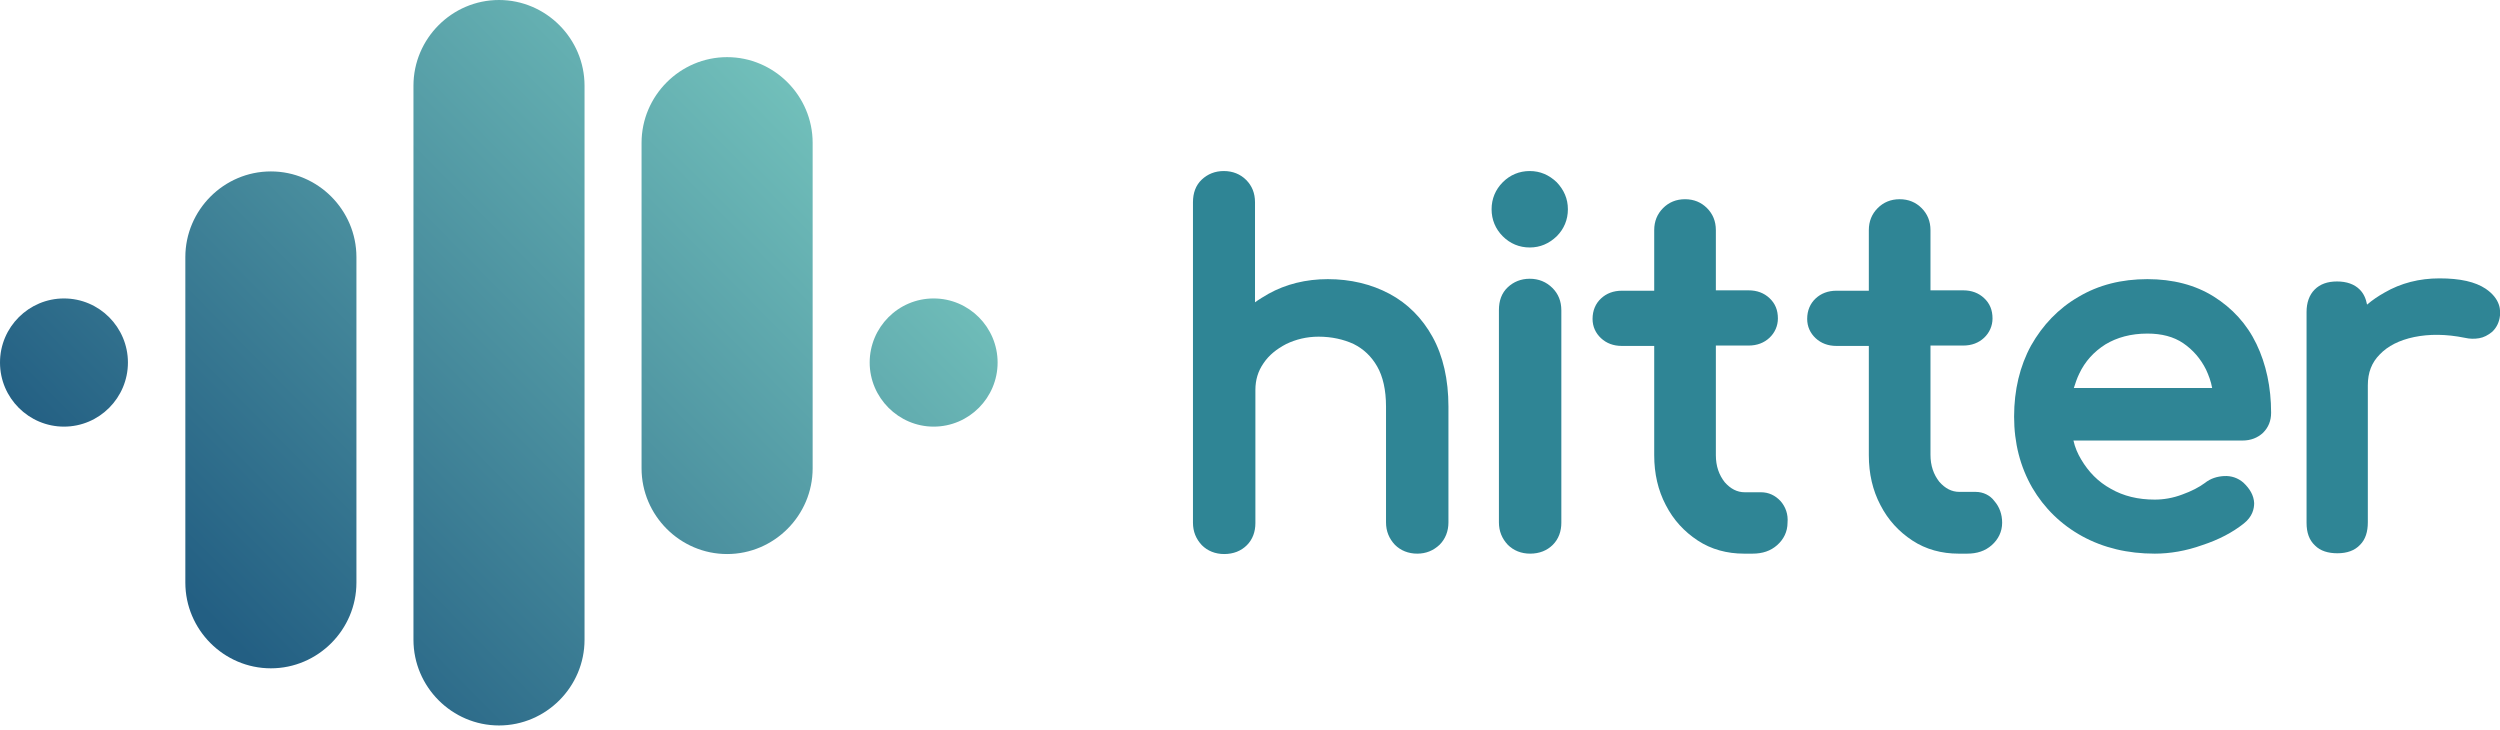
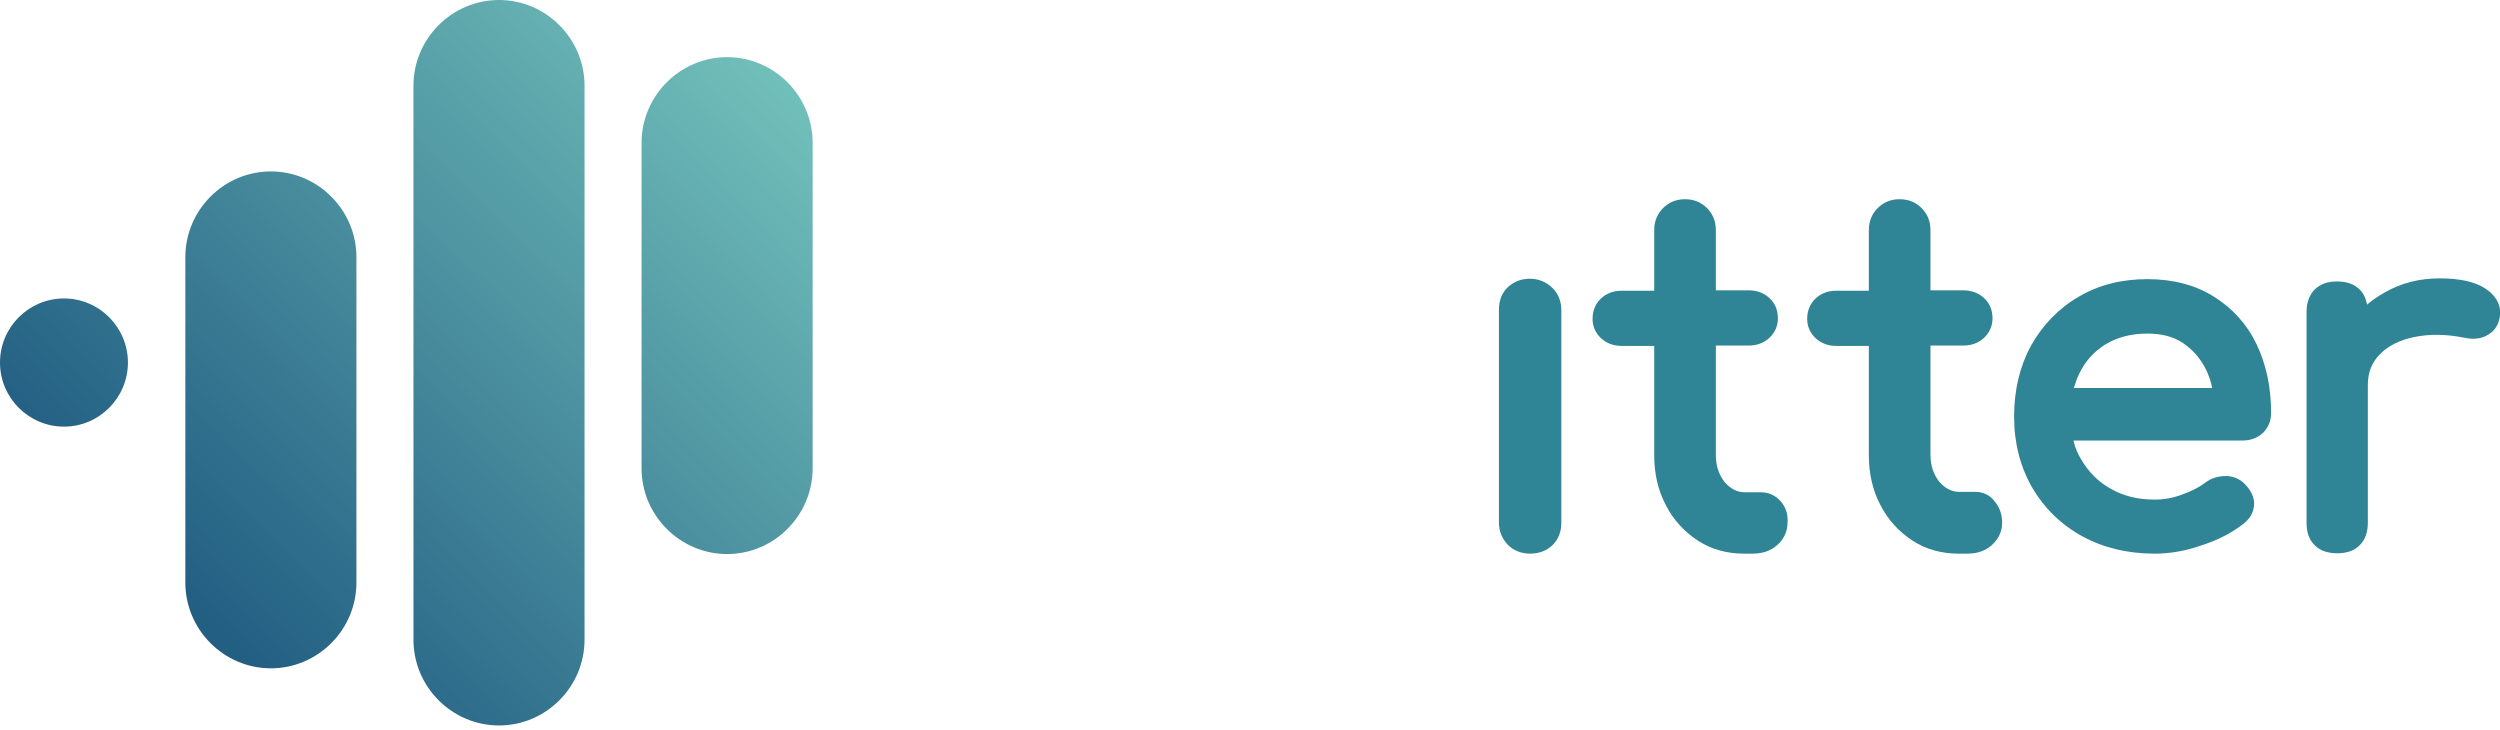
<svg xmlns="http://www.w3.org/2000/svg" width="250" height="73" viewBox="0 0 250 73" fill="none">
  <g clip-path="url(#clip0_891_1832)">
    <path d="M72.71 5.714C68.01 5.714 64.156 9.575 64.156 14.285V46.833C64.156 51.543 68.01 55.404 72.71 55.404C77.412 55.404 81.265 51.543 81.265 46.833V14.285C81.265 9.575 77.412 5.714 72.71 5.714Z" fill="url(#paint0_linear_891_1832)" />
    <path d="M49.9 0C45.199 0 41.346 3.861 41.346 8.571V63.975C41.346 68.685 45.199 72.546 49.9 72.546C54.601 72.546 58.454 68.685 58.454 63.975V8.571C58.454 3.861 54.601 0 49.9 0Z" fill="url(#paint1_linear_891_1832)" />
-     <path d="M93.364 29.845C89.819 29.845 86.968 32.74 86.968 36.254C86.968 39.767 89.858 42.663 93.364 42.663C96.909 42.663 99.761 39.767 99.761 36.254C99.761 32.74 96.909 29.845 93.364 29.845Z" fill="url(#paint2_linear_891_1832)" />
    <path d="M6.396 29.845C2.89 29.845 0 32.702 0 36.254C0 39.806 2.89 42.663 6.396 42.663C9.941 42.663 12.793 39.767 12.793 36.254C12.793 32.74 9.941 29.845 6.396 29.845Z" fill="url(#paint3_linear_891_1832)" />
    <path d="M27.088 17.142C22.387 17.142 18.534 21.003 18.534 25.713V58.261C18.534 62.971 22.387 66.832 27.088 66.832C31.789 66.832 35.643 62.971 35.643 58.261V25.713C35.643 21.003 31.789 17.142 27.088 17.142Z" fill="url(#paint4_linear_891_1832)" />
-     <path d="M138.949 29.381C137.137 28.416 135.057 27.914 132.783 27.914C130.587 27.914 128.583 28.416 126.849 29.381C126.387 29.652 125.924 29.922 125.501 30.231V20.231C125.501 19.305 125.192 18.571 124.614 17.992C124.036 17.413 123.266 17.104 122.379 17.104C121.493 17.104 120.761 17.413 120.183 17.953C119.567 18.532 119.297 19.305 119.297 20.231V52.276C119.297 53.164 119.605 53.898 120.183 54.516C120.761 55.095 121.532 55.404 122.418 55.404C123.343 55.404 124.113 55.095 124.691 54.516C125.269 53.937 125.539 53.164 125.539 52.315V38.995C125.539 37.991 125.809 37.103 126.348 36.331C126.888 35.52 127.658 34.903 128.622 34.401C129.585 33.937 130.664 33.667 131.859 33.667C133.169 33.667 134.363 33.937 135.365 34.401C136.367 34.903 137.137 35.636 137.715 36.64C138.293 37.644 138.602 38.995 138.602 40.655V52.238C138.602 53.126 138.91 53.859 139.488 54.477C140.066 55.056 140.837 55.365 141.723 55.365C142.609 55.365 143.341 55.056 143.958 54.477C144.536 53.898 144.844 53.126 144.844 52.238V40.655C144.844 37.953 144.305 35.597 143.264 33.706C142.224 31.814 140.76 30.347 138.949 29.381Z" fill="#2F8595" />
    <path d="M152.974 27.875C152.088 27.875 151.356 28.184 150.778 28.725C150.161 29.304 149.892 30.076 149.892 31.003V52.238C149.892 53.126 150.2 53.859 150.778 54.477C151.356 55.056 152.126 55.365 153.013 55.365C153.938 55.365 154.708 55.056 155.286 54.477C155.864 53.898 156.134 53.126 156.134 52.276V31.041C156.134 30.115 155.826 29.381 155.248 28.802C154.631 28.184 153.86 27.875 152.974 27.875Z" fill="#2F8595" />
-     <path d="M152.974 17.104C151.934 17.104 151.009 17.49 150.277 18.223C149.545 18.957 149.159 19.884 149.159 20.926C149.159 21.968 149.545 22.895 150.277 23.629C151.009 24.362 151.934 24.748 152.974 24.748C154.014 24.748 154.901 24.362 155.671 23.629C156.403 22.895 156.789 21.968 156.789 20.926C156.789 19.884 156.403 18.996 155.671 18.223C154.901 17.49 154.014 17.104 152.974 17.104Z" fill="#2F8595" />
    <path d="M178.06 50.114C177.52 49.535 176.865 49.226 176.095 49.226H174.476C173.706 49.226 173.051 48.879 172.473 48.222C171.895 47.489 171.586 46.601 171.586 45.52V34.555H174.862C175.709 34.555 176.403 34.285 176.942 33.783C177.482 33.281 177.79 32.586 177.79 31.852C177.79 31.003 177.52 30.346 176.942 29.806C176.403 29.304 175.709 29.034 174.862 29.034H171.586V23.011C171.586 22.123 171.278 21.389 170.7 20.81C170.122 20.231 169.39 19.922 168.504 19.922C167.617 19.922 166.885 20.231 166.307 20.81C165.729 21.389 165.421 22.123 165.421 23.011V29.072H162.184C161.337 29.072 160.643 29.343 160.104 29.845C159.564 30.346 159.256 31.041 159.256 31.891C159.256 32.663 159.564 33.319 160.104 33.821C160.643 34.323 161.337 34.593 162.184 34.593H165.421V45.52C165.421 47.373 165.806 49.033 166.577 50.5C167.348 52.006 168.427 53.164 169.775 54.052C171.124 54.94 172.704 55.365 174.399 55.365H175.247C176.249 55.365 177.058 55.095 177.713 54.516C178.368 53.937 178.753 53.164 178.753 52.276C178.83 51.427 178.561 50.693 178.06 50.114Z" fill="#2F8595" />
    <path d="M197.557 49.188H195.938C195.168 49.188 194.512 48.84 193.934 48.184C193.356 47.45 193.048 46.562 193.048 45.481V34.555H196.324C197.171 34.555 197.865 34.285 198.404 33.783C198.944 33.281 199.252 32.586 199.252 31.852C199.252 31.003 198.982 30.346 198.404 29.806C197.865 29.304 197.171 29.034 196.324 29.034H193.048V23.011C193.048 22.123 192.74 21.389 192.162 20.81C191.584 20.231 190.852 19.922 189.966 19.922C189.079 19.922 188.347 20.231 187.769 20.81C187.191 21.389 186.883 22.123 186.883 23.011V29.072H183.646C182.799 29.072 182.105 29.343 181.565 29.845C181.026 30.346 180.718 31.041 180.718 31.891C180.718 32.663 181.026 33.319 181.565 33.821C182.105 34.323 182.799 34.593 183.646 34.593H186.883V45.52C186.883 47.373 187.268 49.033 188.039 50.5C188.81 52.006 189.889 53.164 191.237 54.052C192.586 54.94 194.166 55.365 195.861 55.365H196.709C197.711 55.365 198.52 55.095 199.175 54.516C199.83 53.937 200.215 53.164 200.215 52.276C200.215 51.427 199.946 50.693 199.445 50.114C199.021 49.535 198.327 49.188 197.557 49.188Z" fill="#2F8595" />
    <path d="M221.37 29.652C219.521 28.493 217.286 27.914 214.742 27.914C212.161 27.914 209.849 28.493 207.845 29.69C205.841 30.849 204.262 32.509 203.106 34.555C201.988 36.601 201.41 38.995 201.41 41.659C201.41 44.323 202.027 46.678 203.221 48.763C204.416 50.809 206.111 52.47 208.23 53.628C210.35 54.786 212.777 55.365 215.475 55.365C216.977 55.365 218.596 55.095 220.214 54.516C221.871 53.975 223.258 53.242 224.376 52.354C225.262 51.659 225.416 50.848 225.416 50.307C225.377 49.535 224.992 48.879 224.337 48.261C223.798 47.798 223.143 47.566 222.41 47.605C221.717 47.644 221.062 47.837 220.484 48.3C219.906 48.724 219.174 49.111 218.21 49.458C217.286 49.806 216.361 49.96 215.475 49.96C213.818 49.96 212.353 49.612 211.082 48.879C209.81 48.184 208.847 47.18 208.115 45.945C207.768 45.365 207.498 44.748 207.344 44.053H224.26C225.069 44.053 225.763 43.783 226.302 43.281C226.842 42.74 227.111 42.084 227.111 41.273C227.111 38.725 226.611 36.408 225.647 34.401C224.684 32.393 223.22 30.81 221.37 29.652ZM207.922 37.373C208.5 36.138 209.386 35.173 210.542 34.439C211.698 33.744 213.086 33.358 214.742 33.358C216.168 33.358 217.363 33.667 218.326 34.323C219.289 34.98 220.06 35.868 220.599 36.949C220.869 37.528 221.1 38.146 221.216 38.802H207.383C207.537 38.339 207.691 37.837 207.922 37.373Z" fill="#2F8595" />
    <path d="M248.574 28.879C247.534 28.184 246.031 27.837 243.95 27.837C241.946 27.837 240.097 28.3 238.44 29.265C237.823 29.613 237.245 29.999 236.706 30.462C236.59 29.845 236.359 29.343 235.974 28.957C235.434 28.416 234.664 28.146 233.7 28.146C232.737 28.146 232.005 28.416 231.465 28.957C230.926 29.497 230.656 30.269 230.656 31.196V52.276C230.656 53.28 230.926 54.014 231.504 54.554C232.043 55.095 232.814 55.327 233.739 55.327C234.702 55.327 235.473 55.056 236.012 54.477C236.552 53.937 236.783 53.164 236.783 52.238V38.532C236.783 37.258 237.168 36.254 237.977 35.443C238.787 34.593 239.943 34.014 241.407 33.706C242.91 33.397 244.605 33.397 246.493 33.783C246.994 33.898 247.456 33.898 247.919 33.821C248.381 33.744 248.805 33.512 249.19 33.204C249.576 32.856 249.845 32.393 249.961 31.814C250.115 31.041 250.038 29.883 248.574 28.879Z" fill="#2F8595" />
  </g>
  <defs>
    <linearGradient id="paint0_linear_891_1832" x1="30.925" y1="71.929" x2="86.716" y2="16.884" gradientUnits="userSpaceOnUse">
      <stop stop-color="#235F83" />
      <stop offset="1" stop-color="#71BFBA" />
    </linearGradient>
    <linearGradient id="paint1_linear_891_1832" x1="22.504" y1="63.392" x2="78.295" y2="8.348" gradientUnits="userSpaceOnUse">
      <stop stop-color="#235F83" />
      <stop offset="1" stop-color="#71BFBA" />
    </linearGradient>
    <linearGradient id="paint2_linear_891_1832" x1="43.993" y1="85.173" x2="99.784" y2="30.129" gradientUnits="userSpaceOnUse">
      <stop stop-color="#235F83" />
      <stop offset="1" stop-color="#71BFBA" />
    </linearGradient>
    <linearGradient id="paint3_linear_891_1832" x1="1.015" y1="41.612" x2="56.806" y2="-13.432" gradientUnits="userSpaceOnUse">
      <stop stop-color="#235F83" />
      <stop offset="1" stop-color="#71BFBA" />
    </linearGradient>
    <linearGradient id="paint4_linear_891_1832" x1="14.082" y1="54.856" x2="69.873" y2="-0.188" gradientUnits="userSpaceOnUse">
      <stop stop-color="#235F83" />
      <stop offset="1" stop-color="#71BFBA" />
    </linearGradient>
    <clipPath id="clip0_891_1832">
      <rect width="250" height="72.508" fill="white" />
    </clipPath>
  </defs>
</svg>